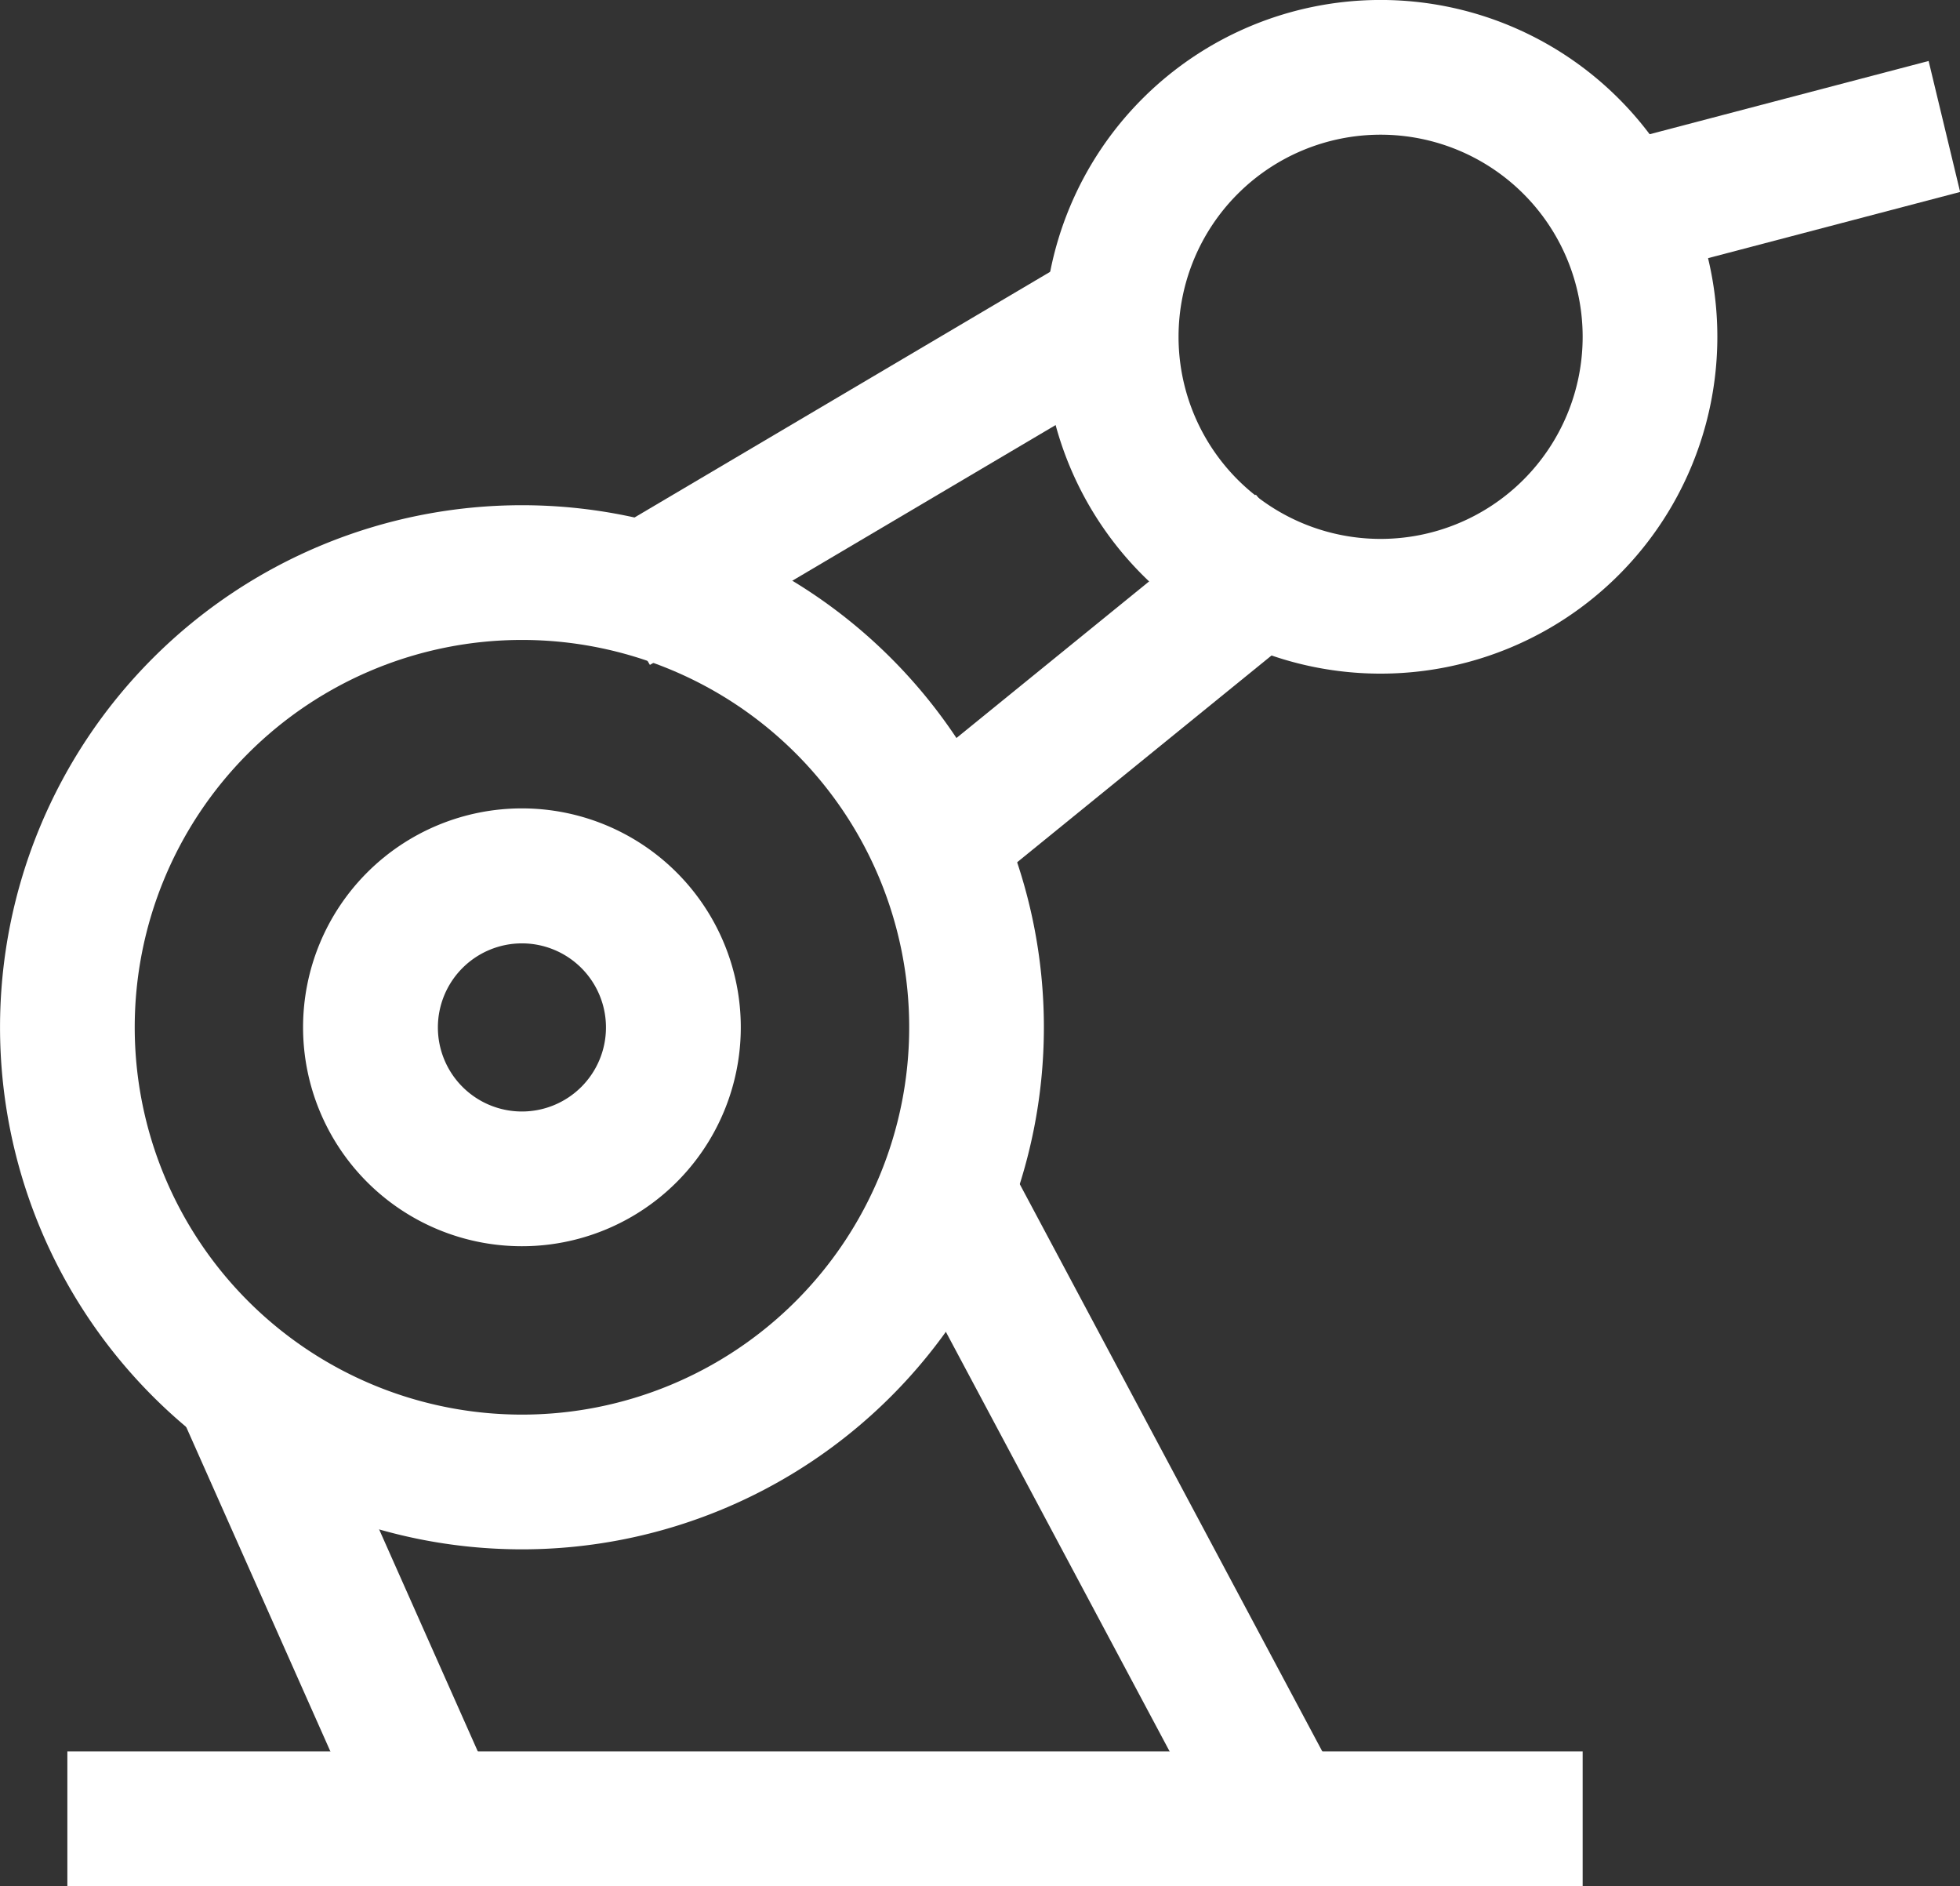
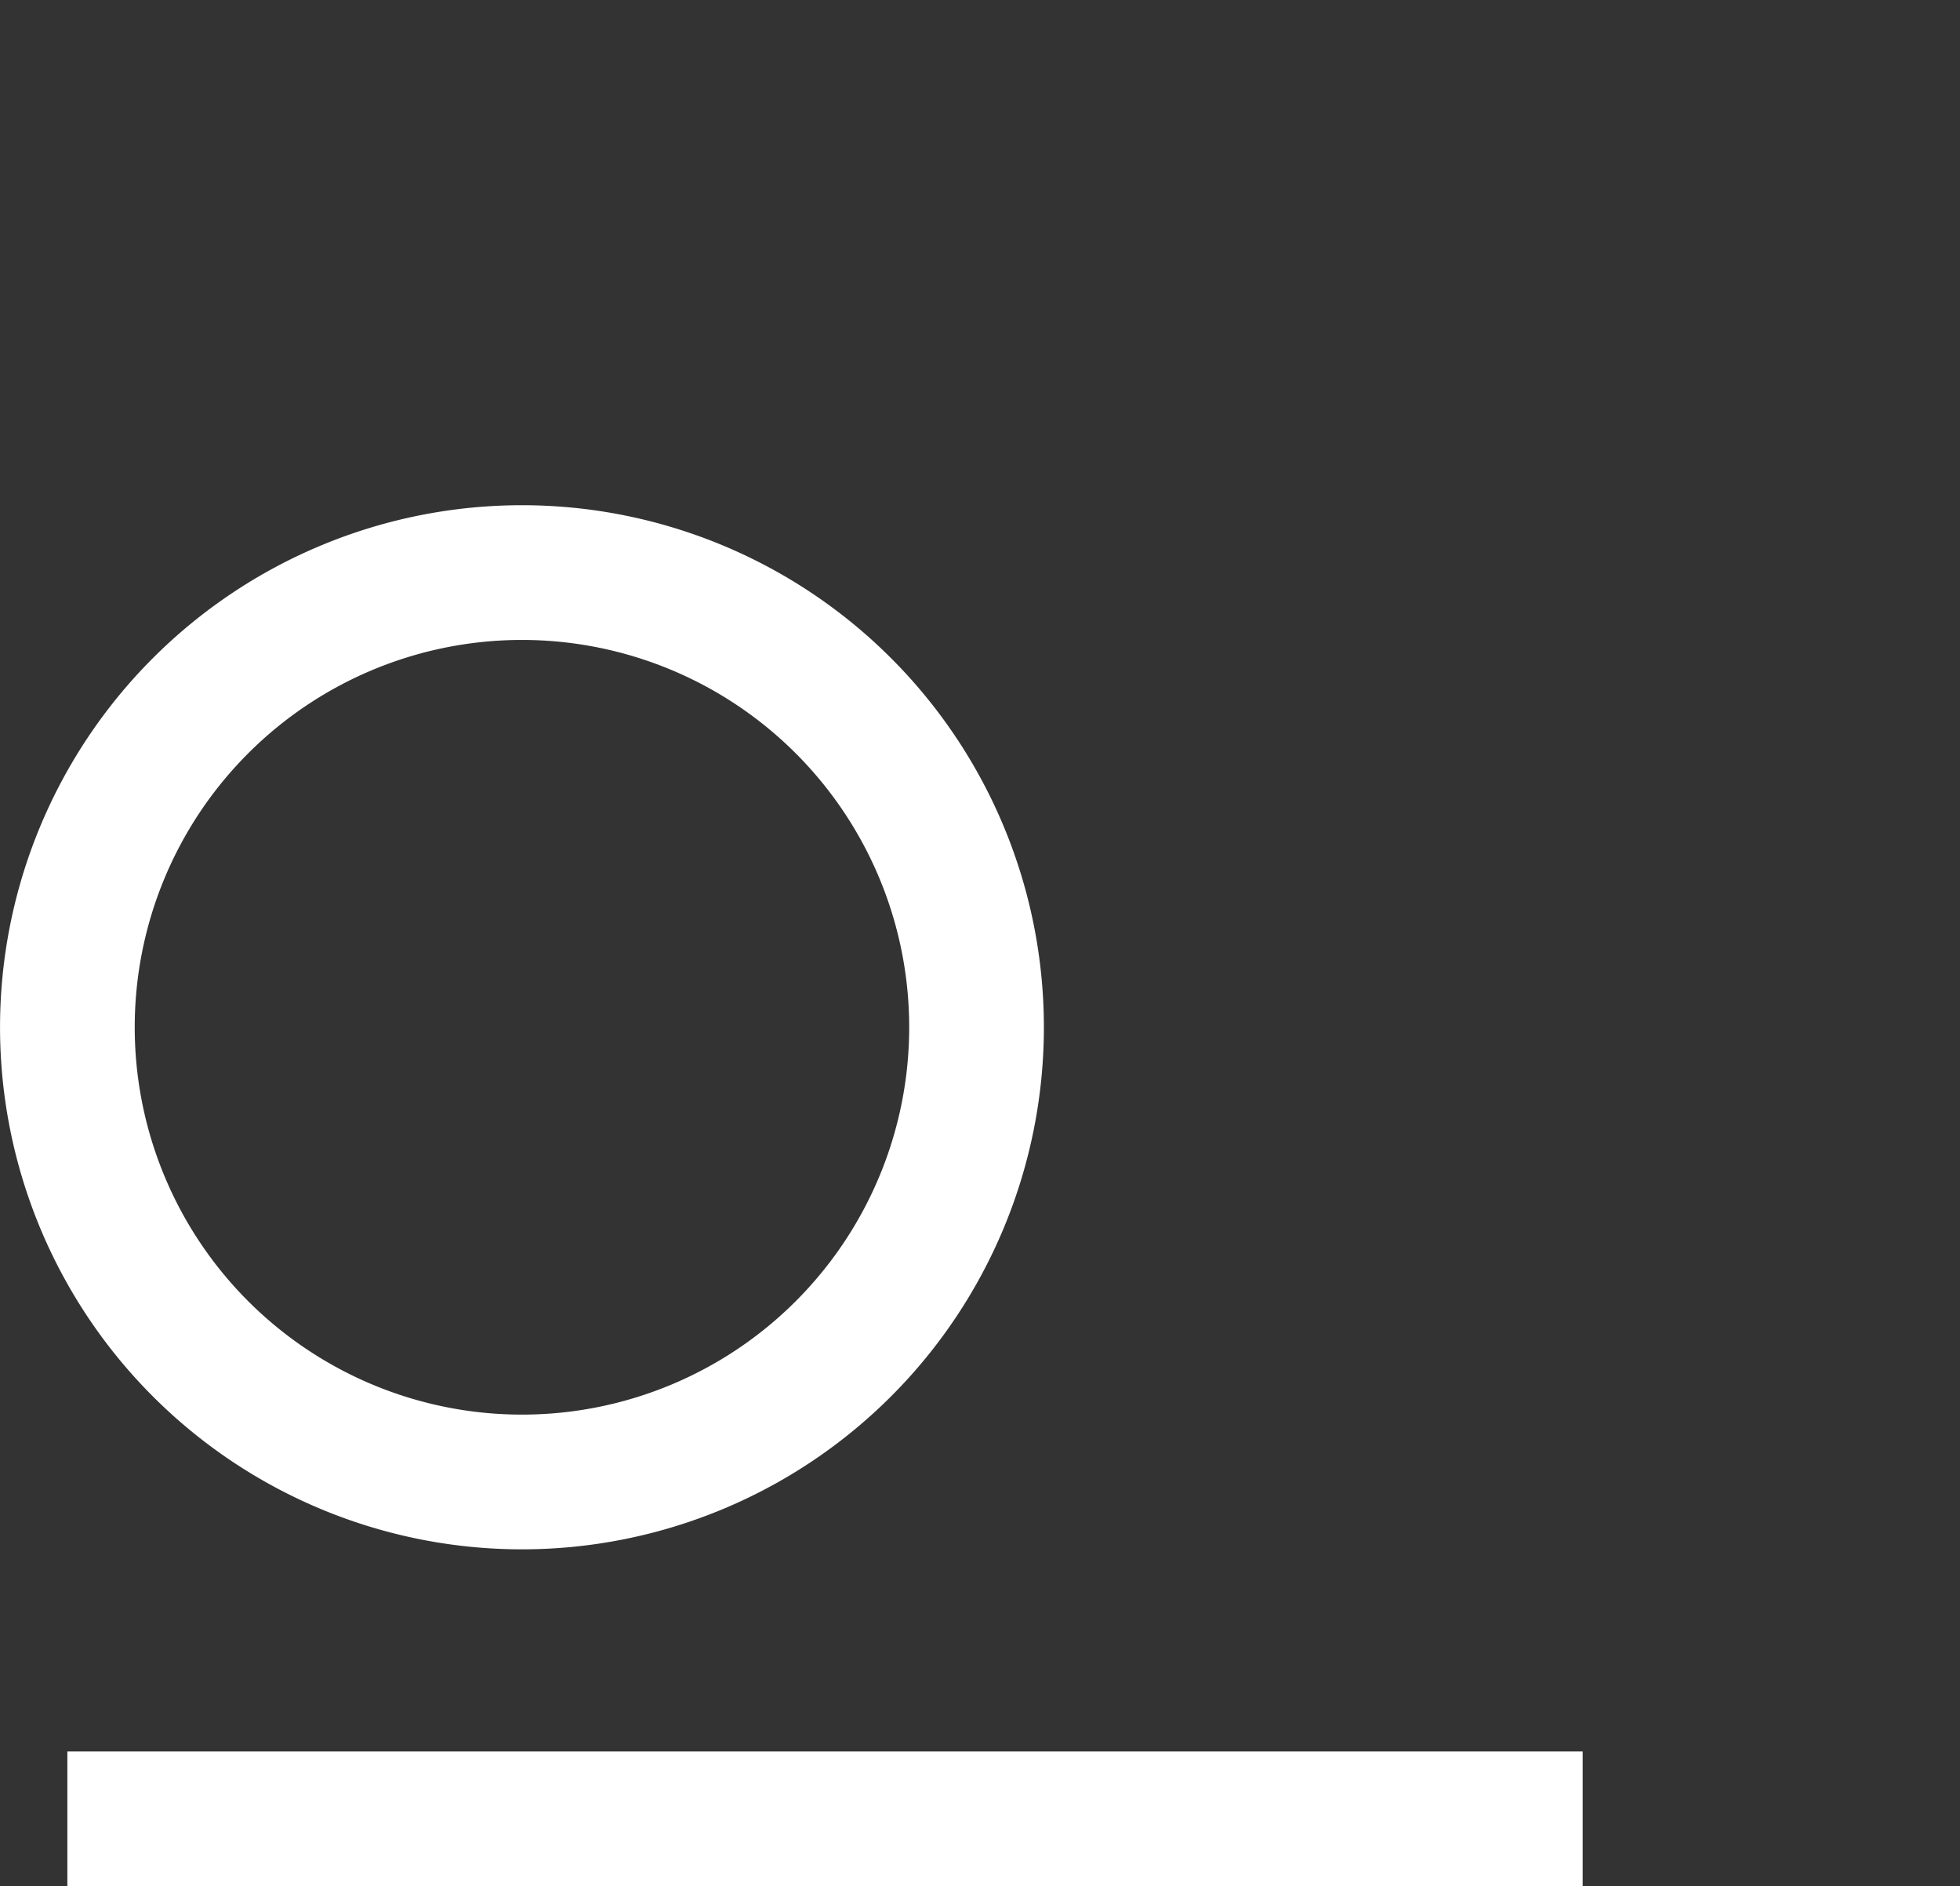
<svg xmlns="http://www.w3.org/2000/svg" width="60.637" height="58.338" viewBox="0 0 60.637 58.338">
  <rect x="0" y="0" width="60.637" height="58.338" fill="#333333" stroke="none" />
  <defs>
    <style>
      .cls-1 {
        fill: #fff;
      }
    </style>
  </defs>
  <g id="组_475" data-name="组 475" transform="translate(-64 -80)">
    <path id="路径_273" data-name="路径 273" class="cls-1" d="M66.084,362.712v-4.167h46.879v4.167Zm14.064-10.418a16.147,16.147,0,1,1,16.147-16.147A16.148,16.148,0,0,1,80.147,352.294Zm0-4.167a11.98,11.98,0,1,0-11.98-11.98A11.981,11.981,0,0,0,80.147,348.127Z" transform="translate(0 -224.374)" />
-     <path id="路径_274" data-name="路径 274" class="cls-1" d="M160.323,118.545a6.771,6.771,0,1,1,6.771-6.771,6.771,6.771,0,0,1-6.771,6.771Zm0-4.167a2.6,2.6,0,1,0-2.6-2.6A2.6,2.6,0,0,0,160.323,114.378Zm26.565-13.543a10.418,10.418,0,1,1,10.418-10.418A10.417,10.417,0,0,1,186.888,100.835Zm0-4.167a6.251,6.251,0,1,0-6.251-6.251A6.251,6.251,0,0,0,186.888,96.668Zm-37.128,27.07,3.808-1.693,5.86,13.183-3.808,1.693Zm21.808-6.052,3.677-1.961,10.295,19.3-3.677,1.961Z" transform="translate(-80.176)" />
-     <path id="路径_275" data-name="路径 275" class="cls-1" d="M342.3,127.639l-2.12-3.588,15.046-8.891,2.12,3.587Zm9.806,7.368-2.627-3.234,11.568-9.4,2.627,3.234Zm29.754-26.047.975,4.051-9.428,2.475-.976-4.051Z" transform="translate(-258.194 -27.074)" />
  </g>
</svg>